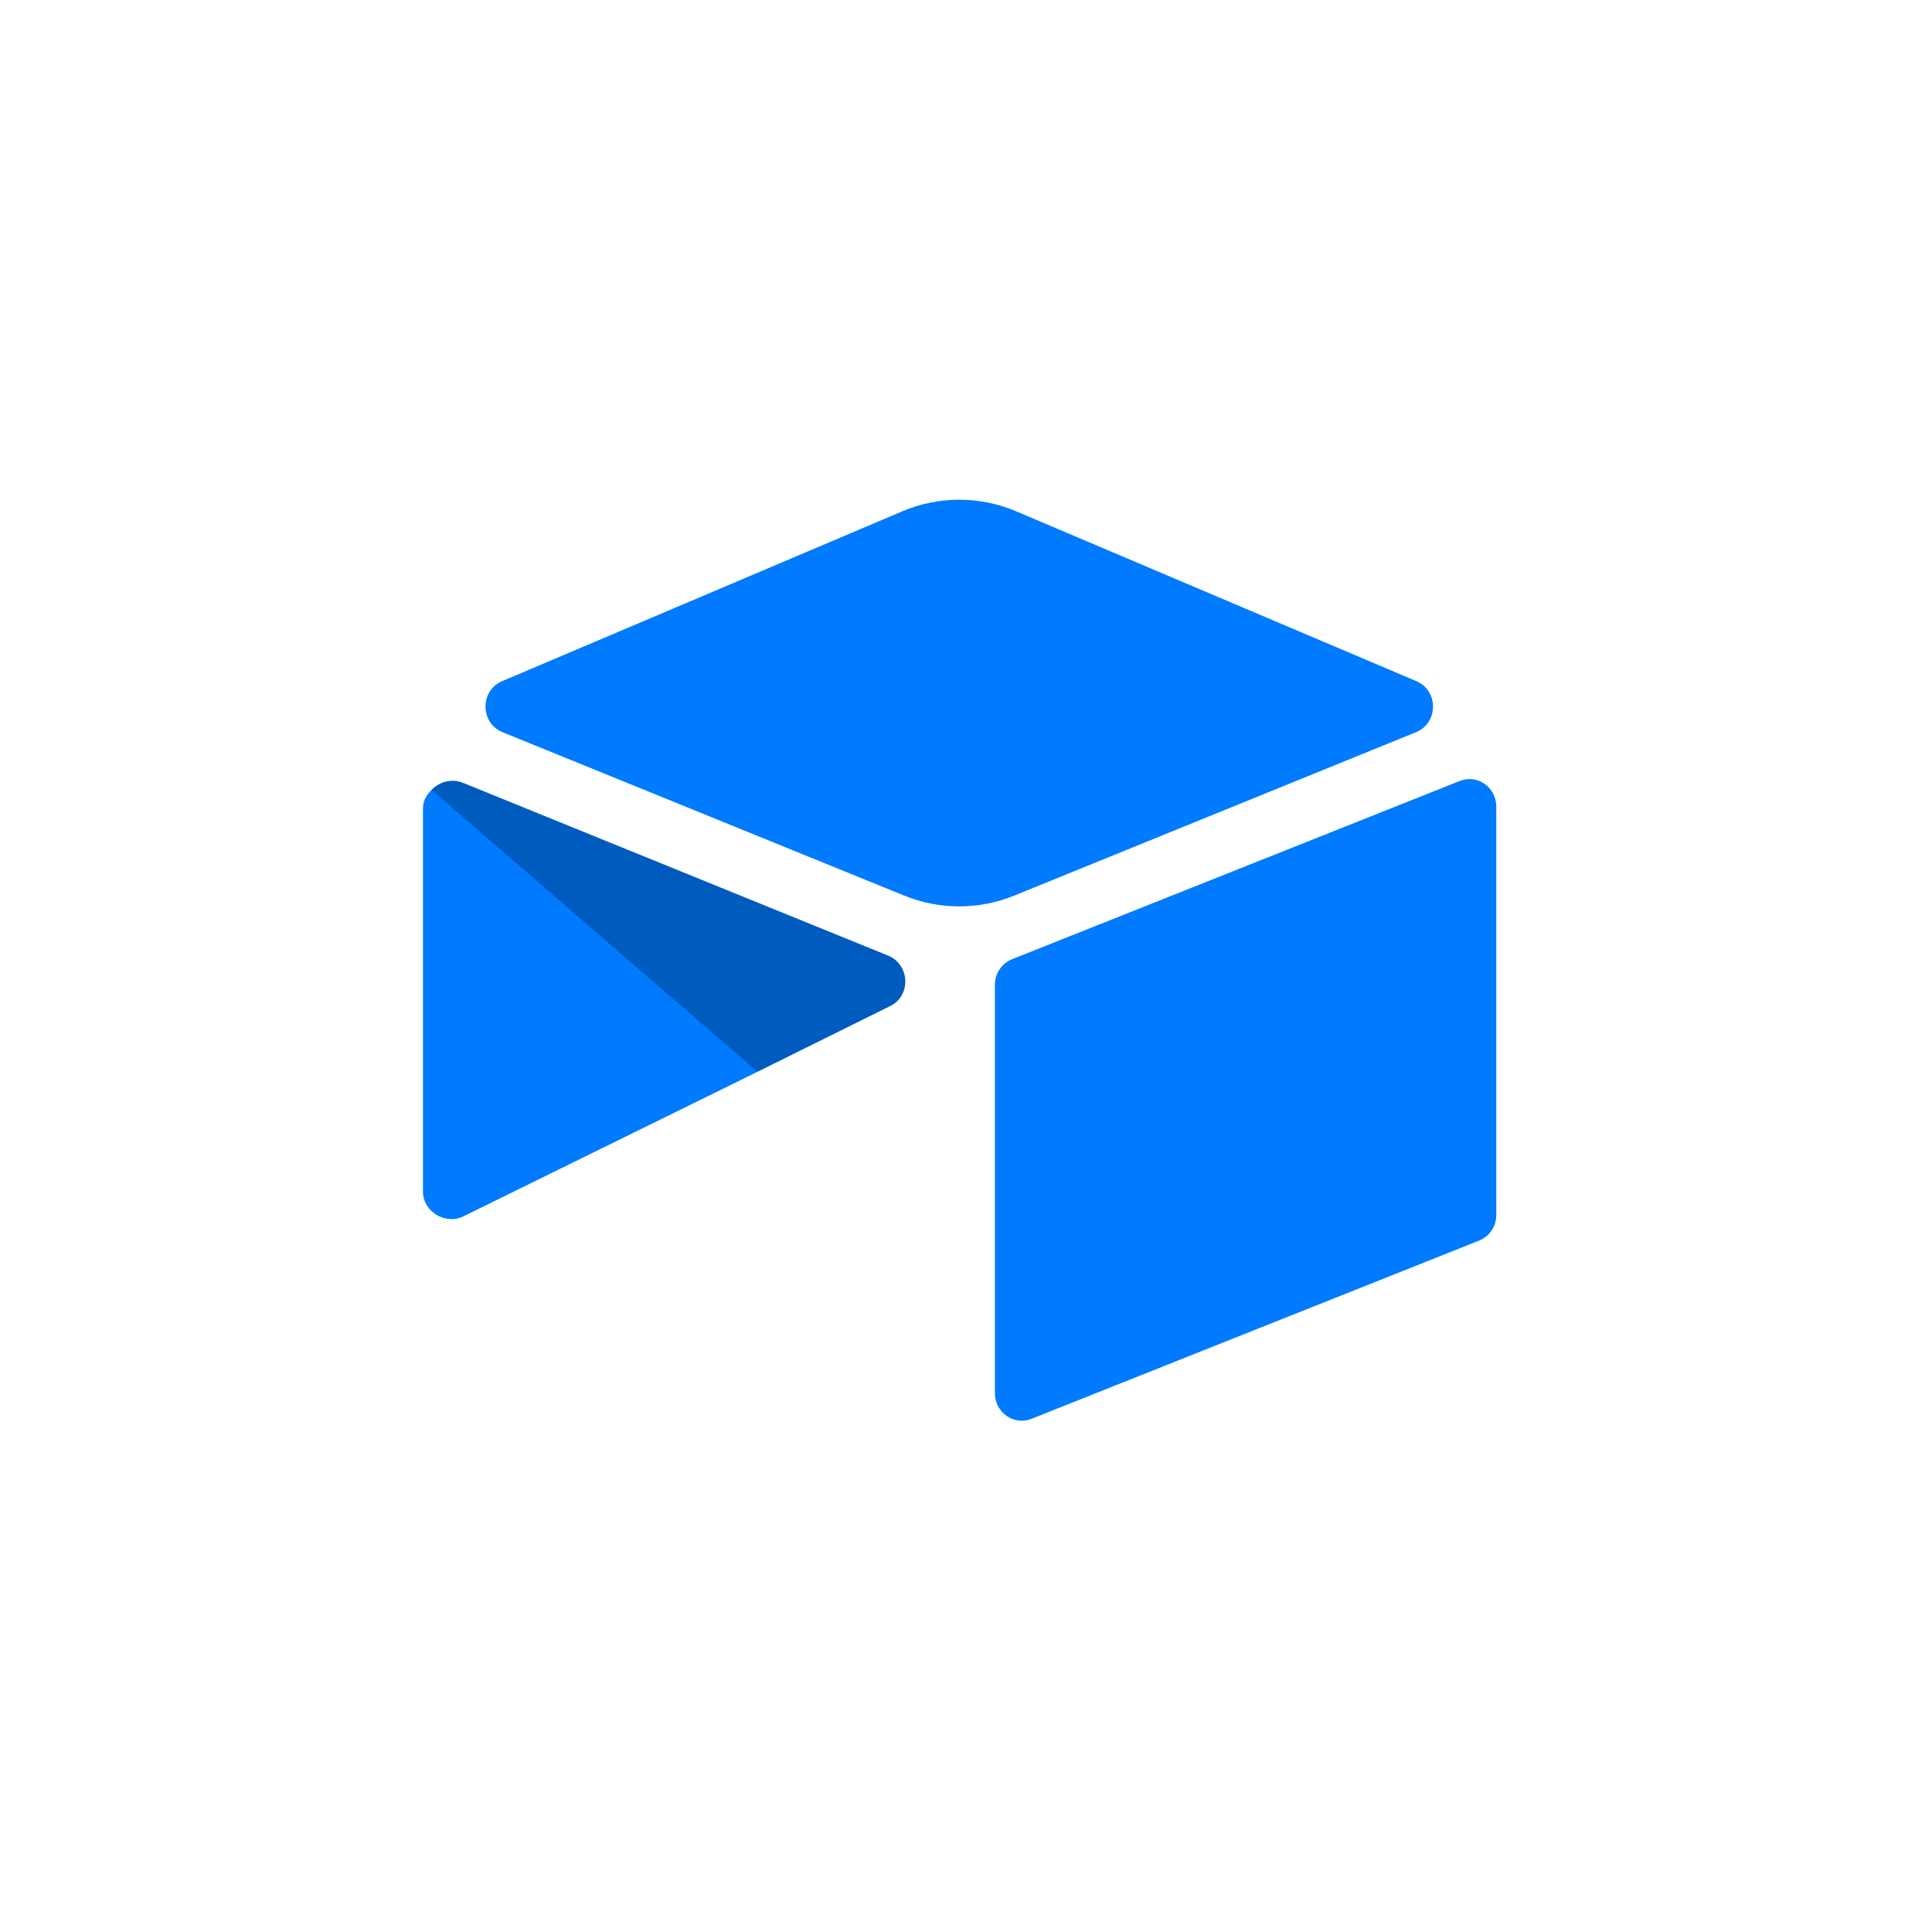
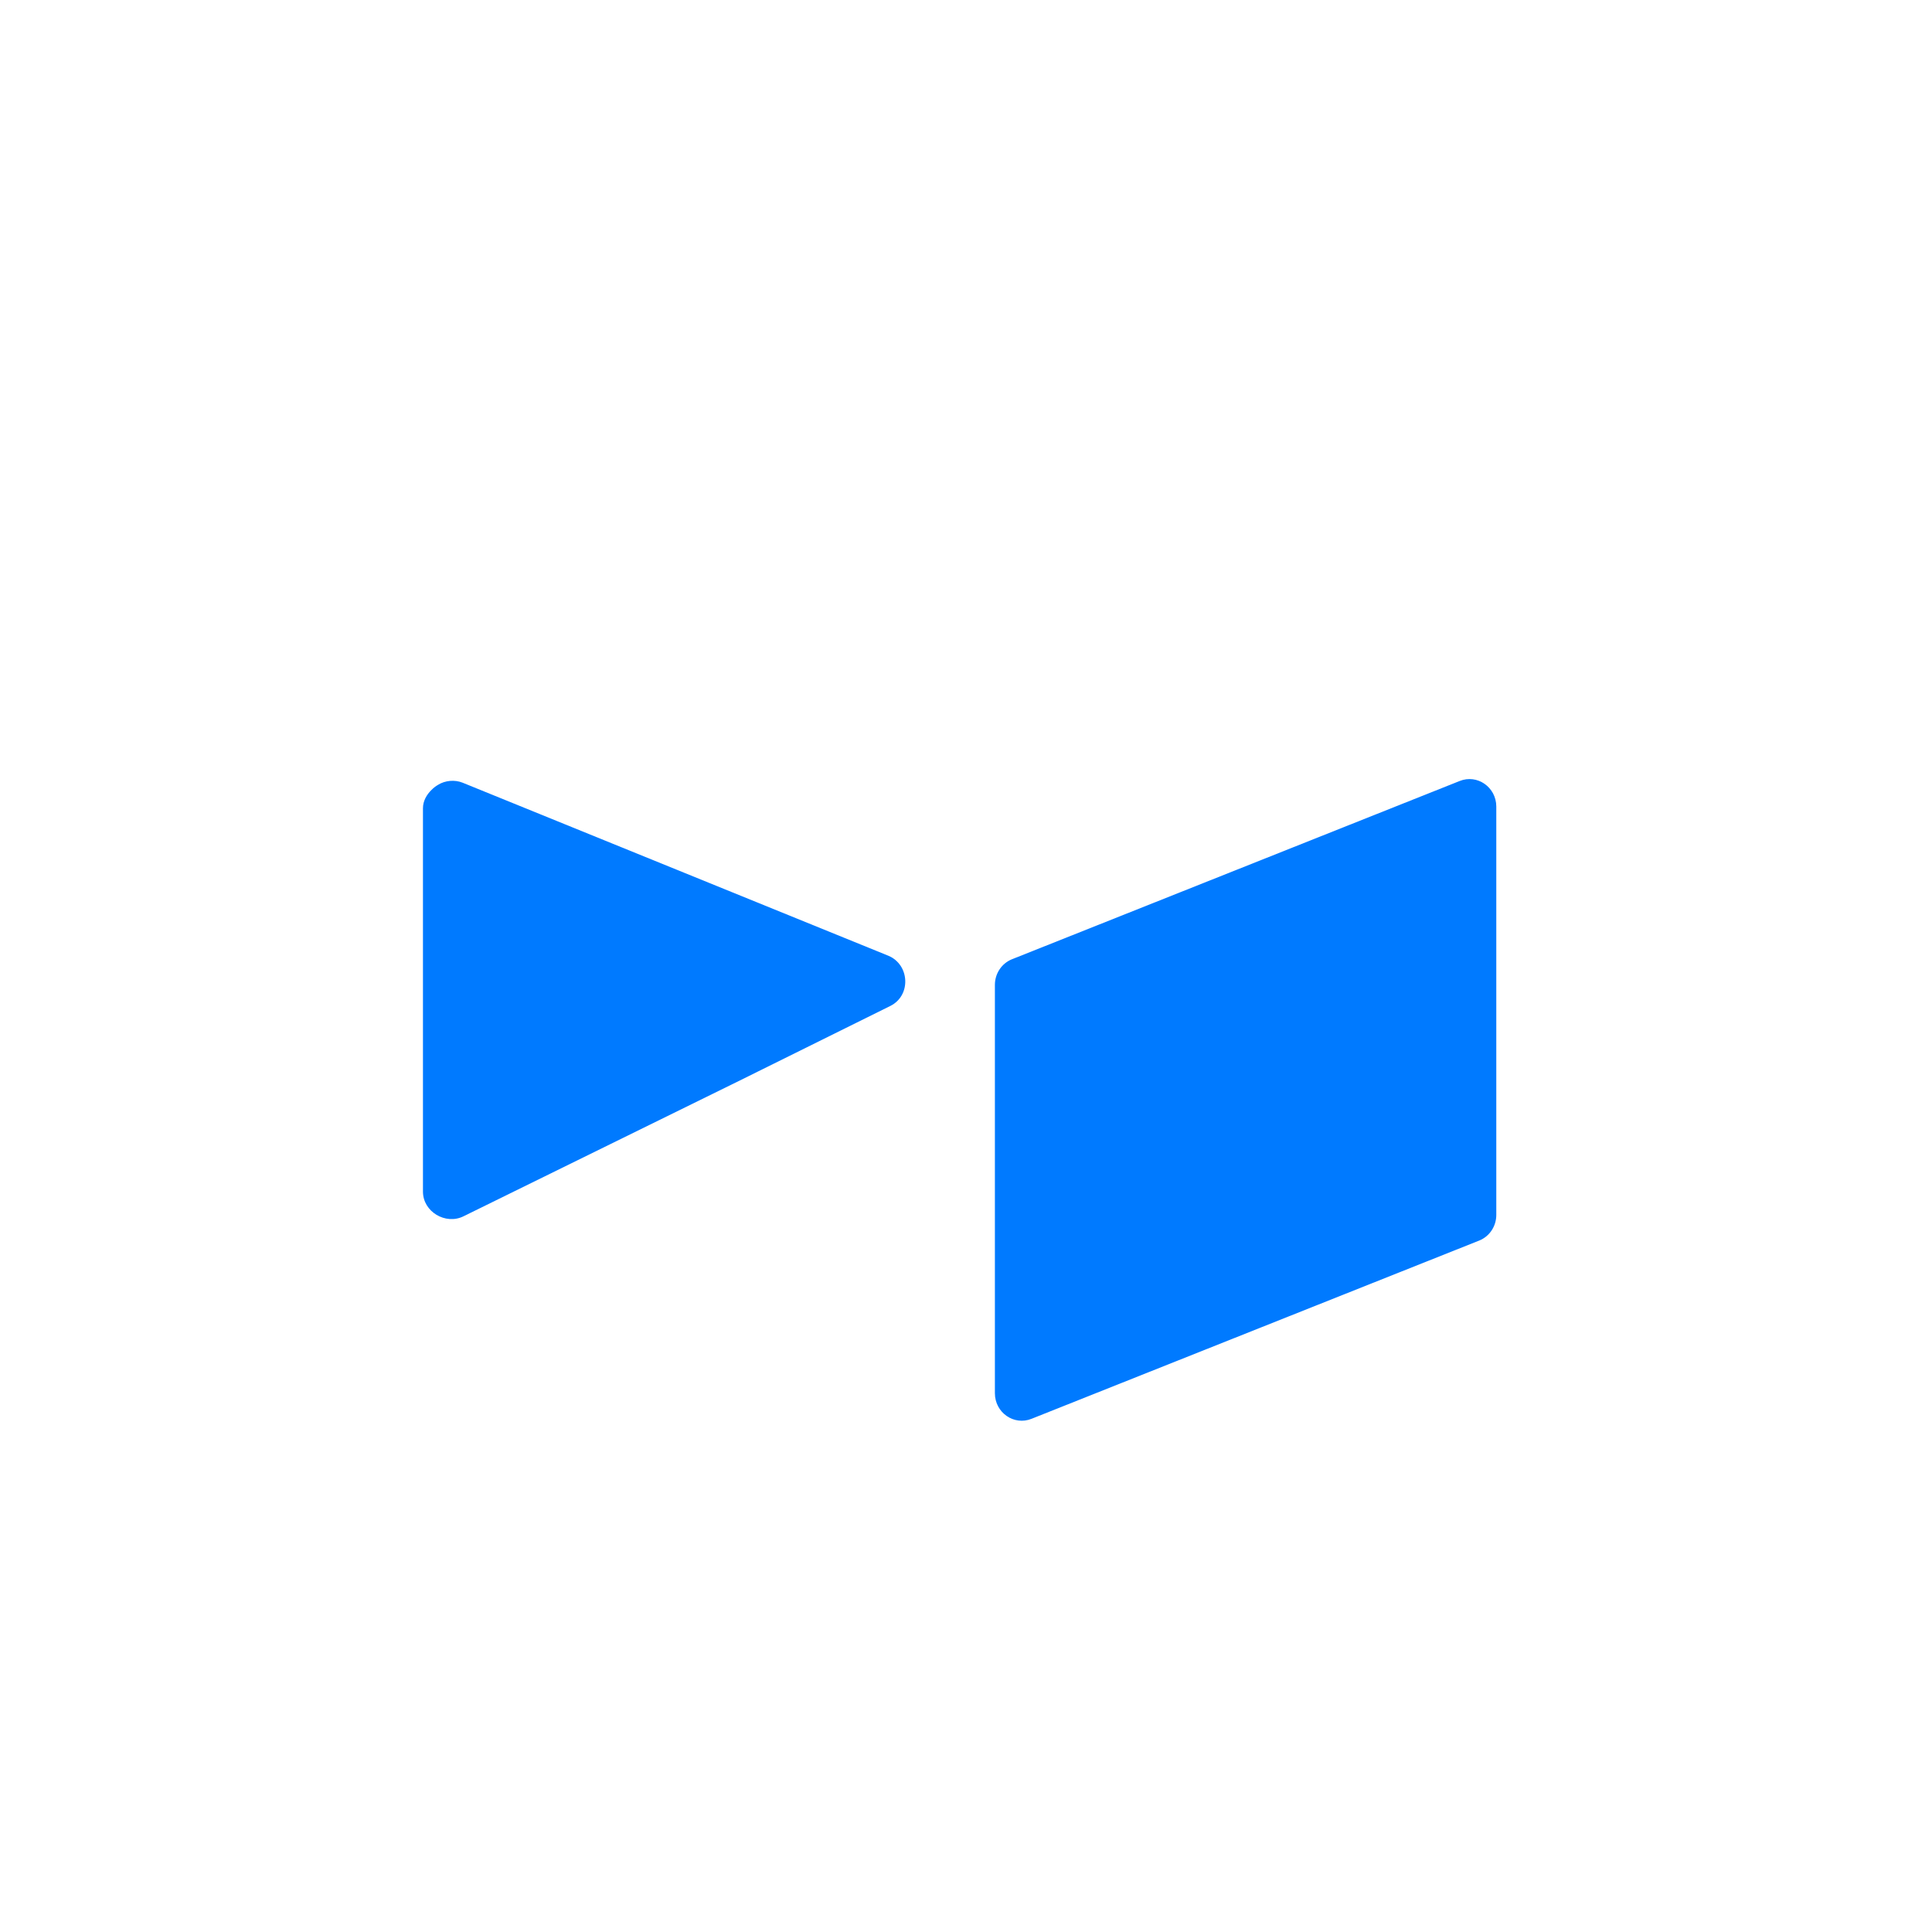
<svg xmlns="http://www.w3.org/2000/svg" width="90" height="90" viewBox="0 0 90 90" fill="none">
-   <path d="M42.03 23.82L23.388 31.732C22.352 32.172 22.363 33.683 23.406 34.107L42.125 41.721C43.77 42.39 45.602 42.39 47.246 41.721L65.966 34.107C67.009 33.683 67.02 32.172 65.983 31.732L47.342 23.82C45.641 23.098 43.73 23.098 42.03 23.82Z" fill="#007AFF" />
  <path d="M46.346 45.879V64.901C46.346 65.806 47.236 66.425 48.056 66.092L68.915 57.787C69.391 57.593 69.703 57.121 69.703 56.596V37.574C69.703 36.669 68.814 36.05 67.994 36.383L47.135 44.688C46.659 44.882 46.346 45.354 46.346 45.879Z" fill="#007AFF" />
  <path d="M41.475 46.861L35.285 49.927L34.657 50.239L21.589 56.661C20.76 57.071 19.703 56.452 19.703 55.508V37.654C19.703 37.313 19.874 37.018 20.103 36.796C20.198 36.698 20.306 36.617 20.419 36.553C20.731 36.361 21.177 36.309 21.555 36.463L41.371 44.517C42.379 44.926 42.458 46.374 41.475 46.861Z" fill="#007AFF" />
-   <path d="M41.475 46.861L35.285 49.927L20.102 36.796C20.198 36.698 20.306 36.617 20.419 36.553C20.731 36.361 21.177 36.309 21.555 36.463L41.371 44.517C42.379 44.926 42.458 46.374 41.475 46.861Z" fill="black" fill-opacity="0.25" />
</svg>